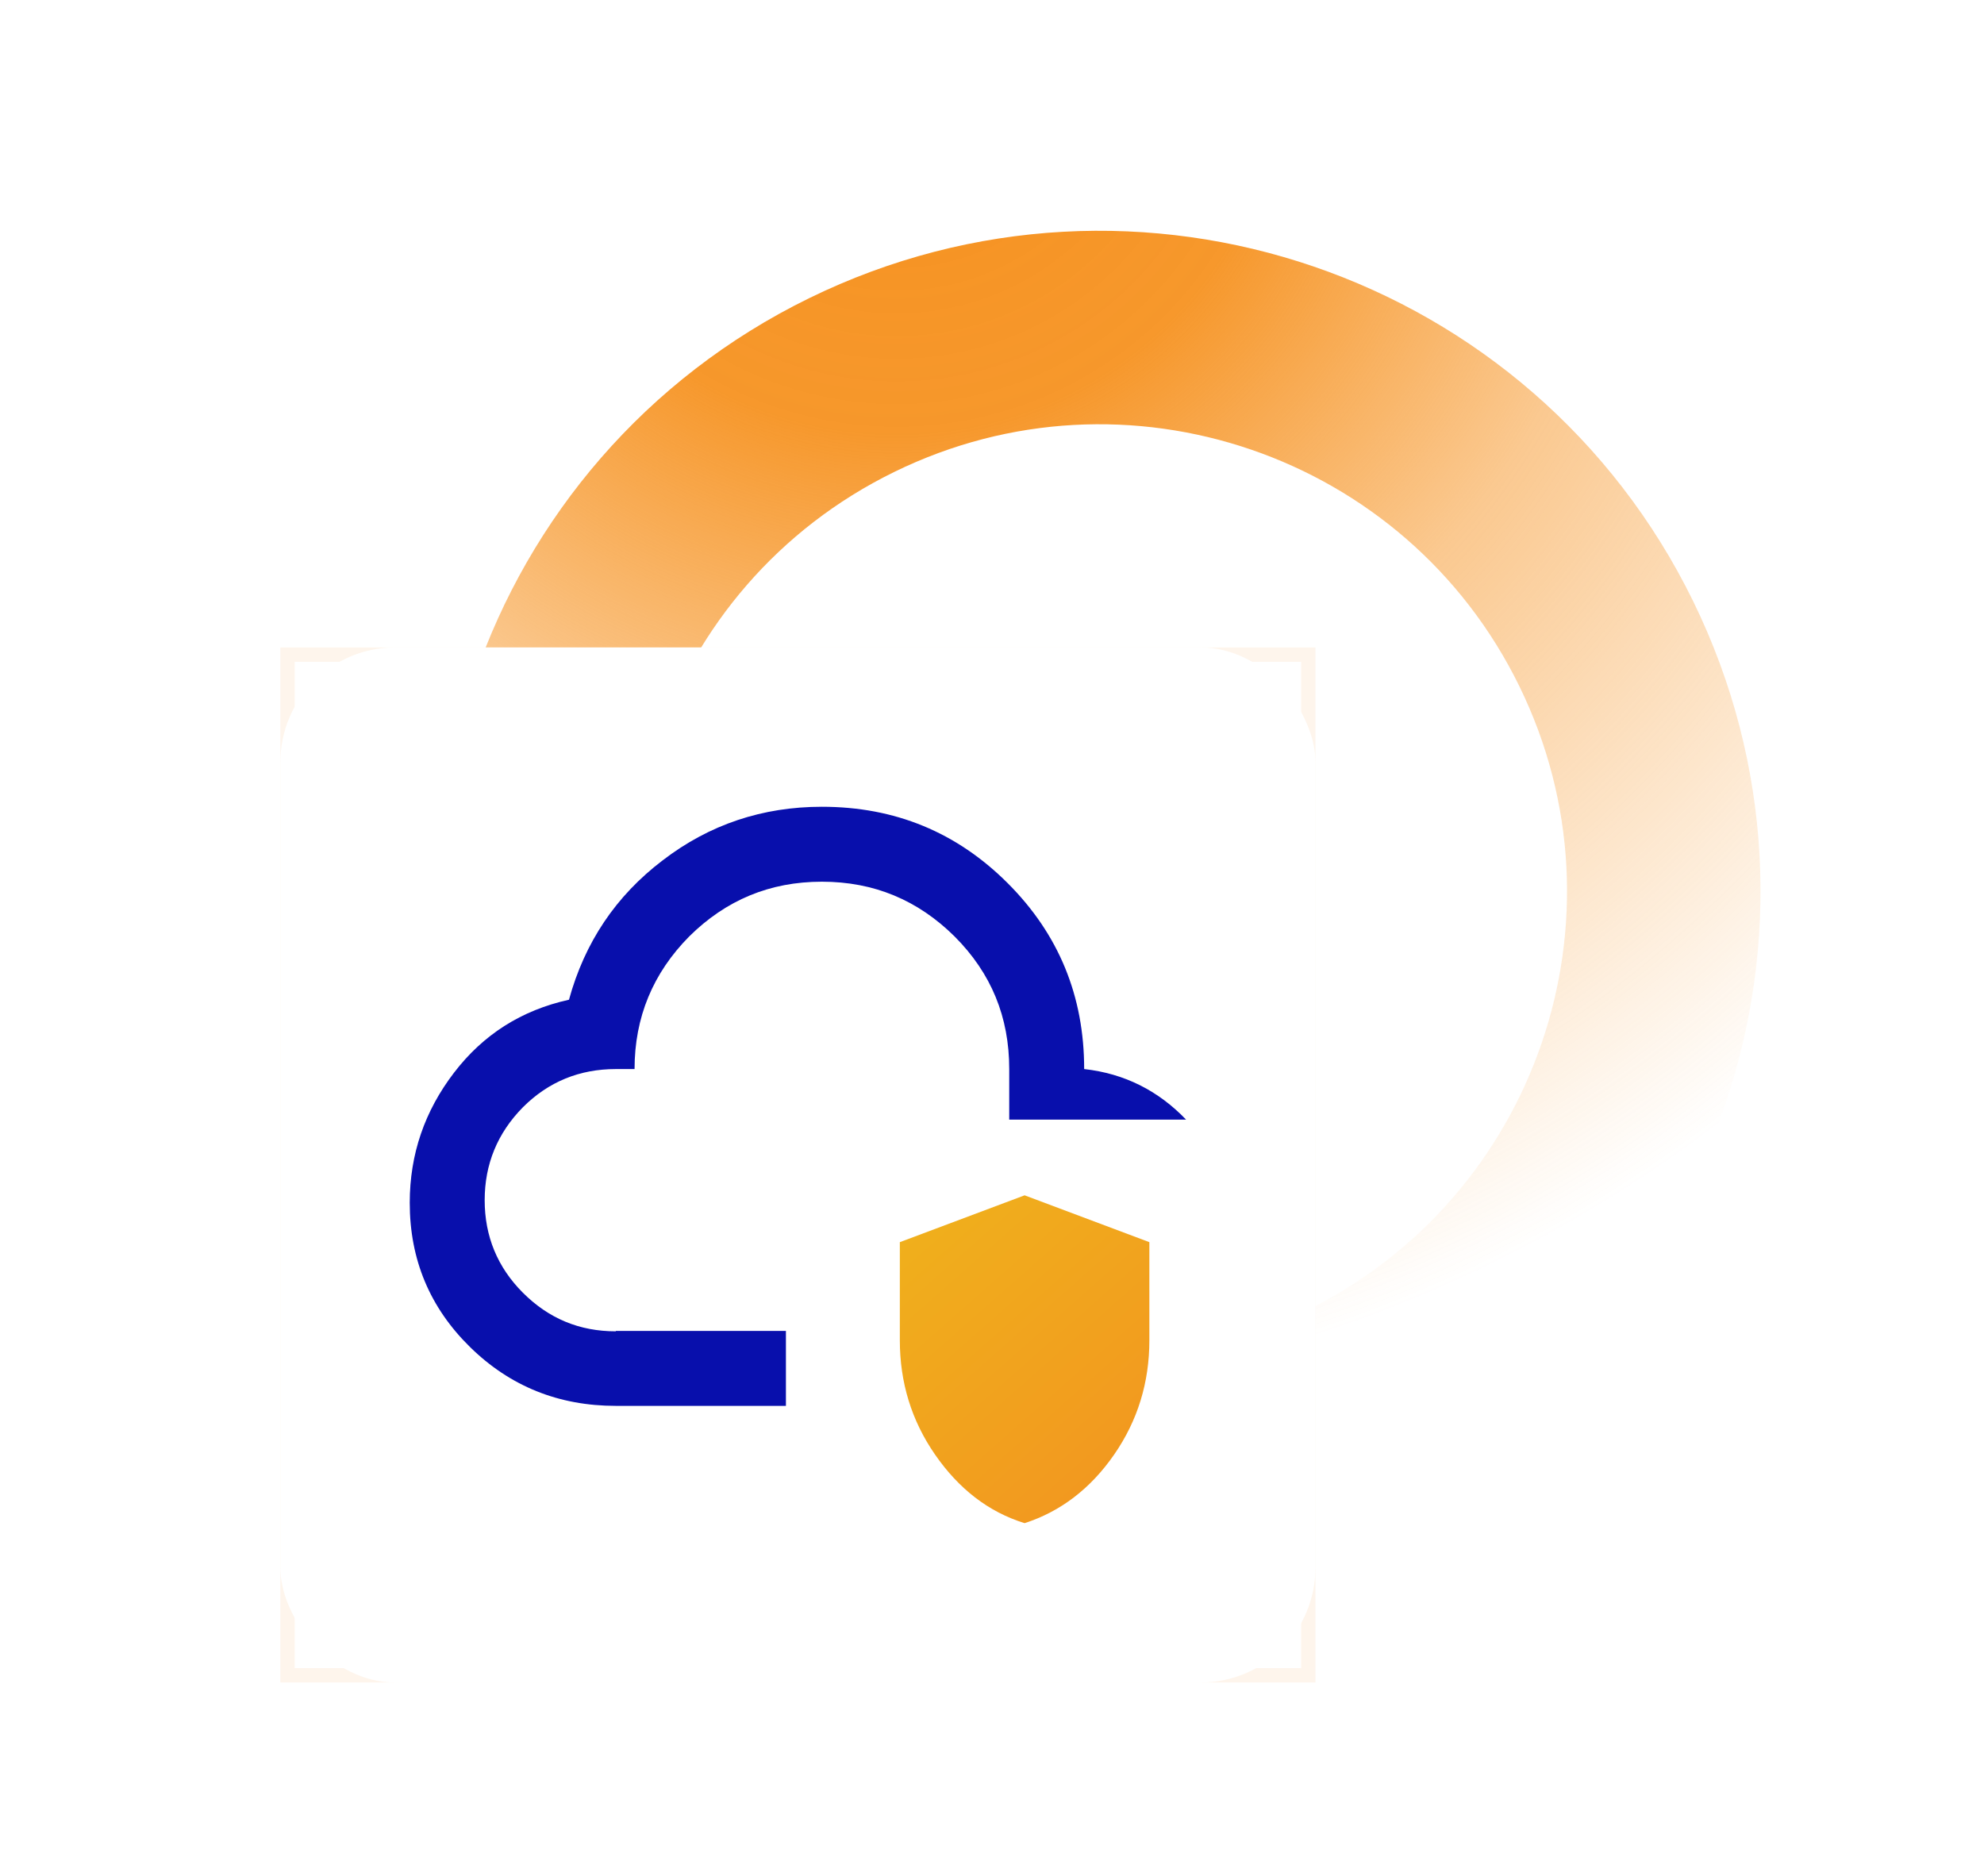
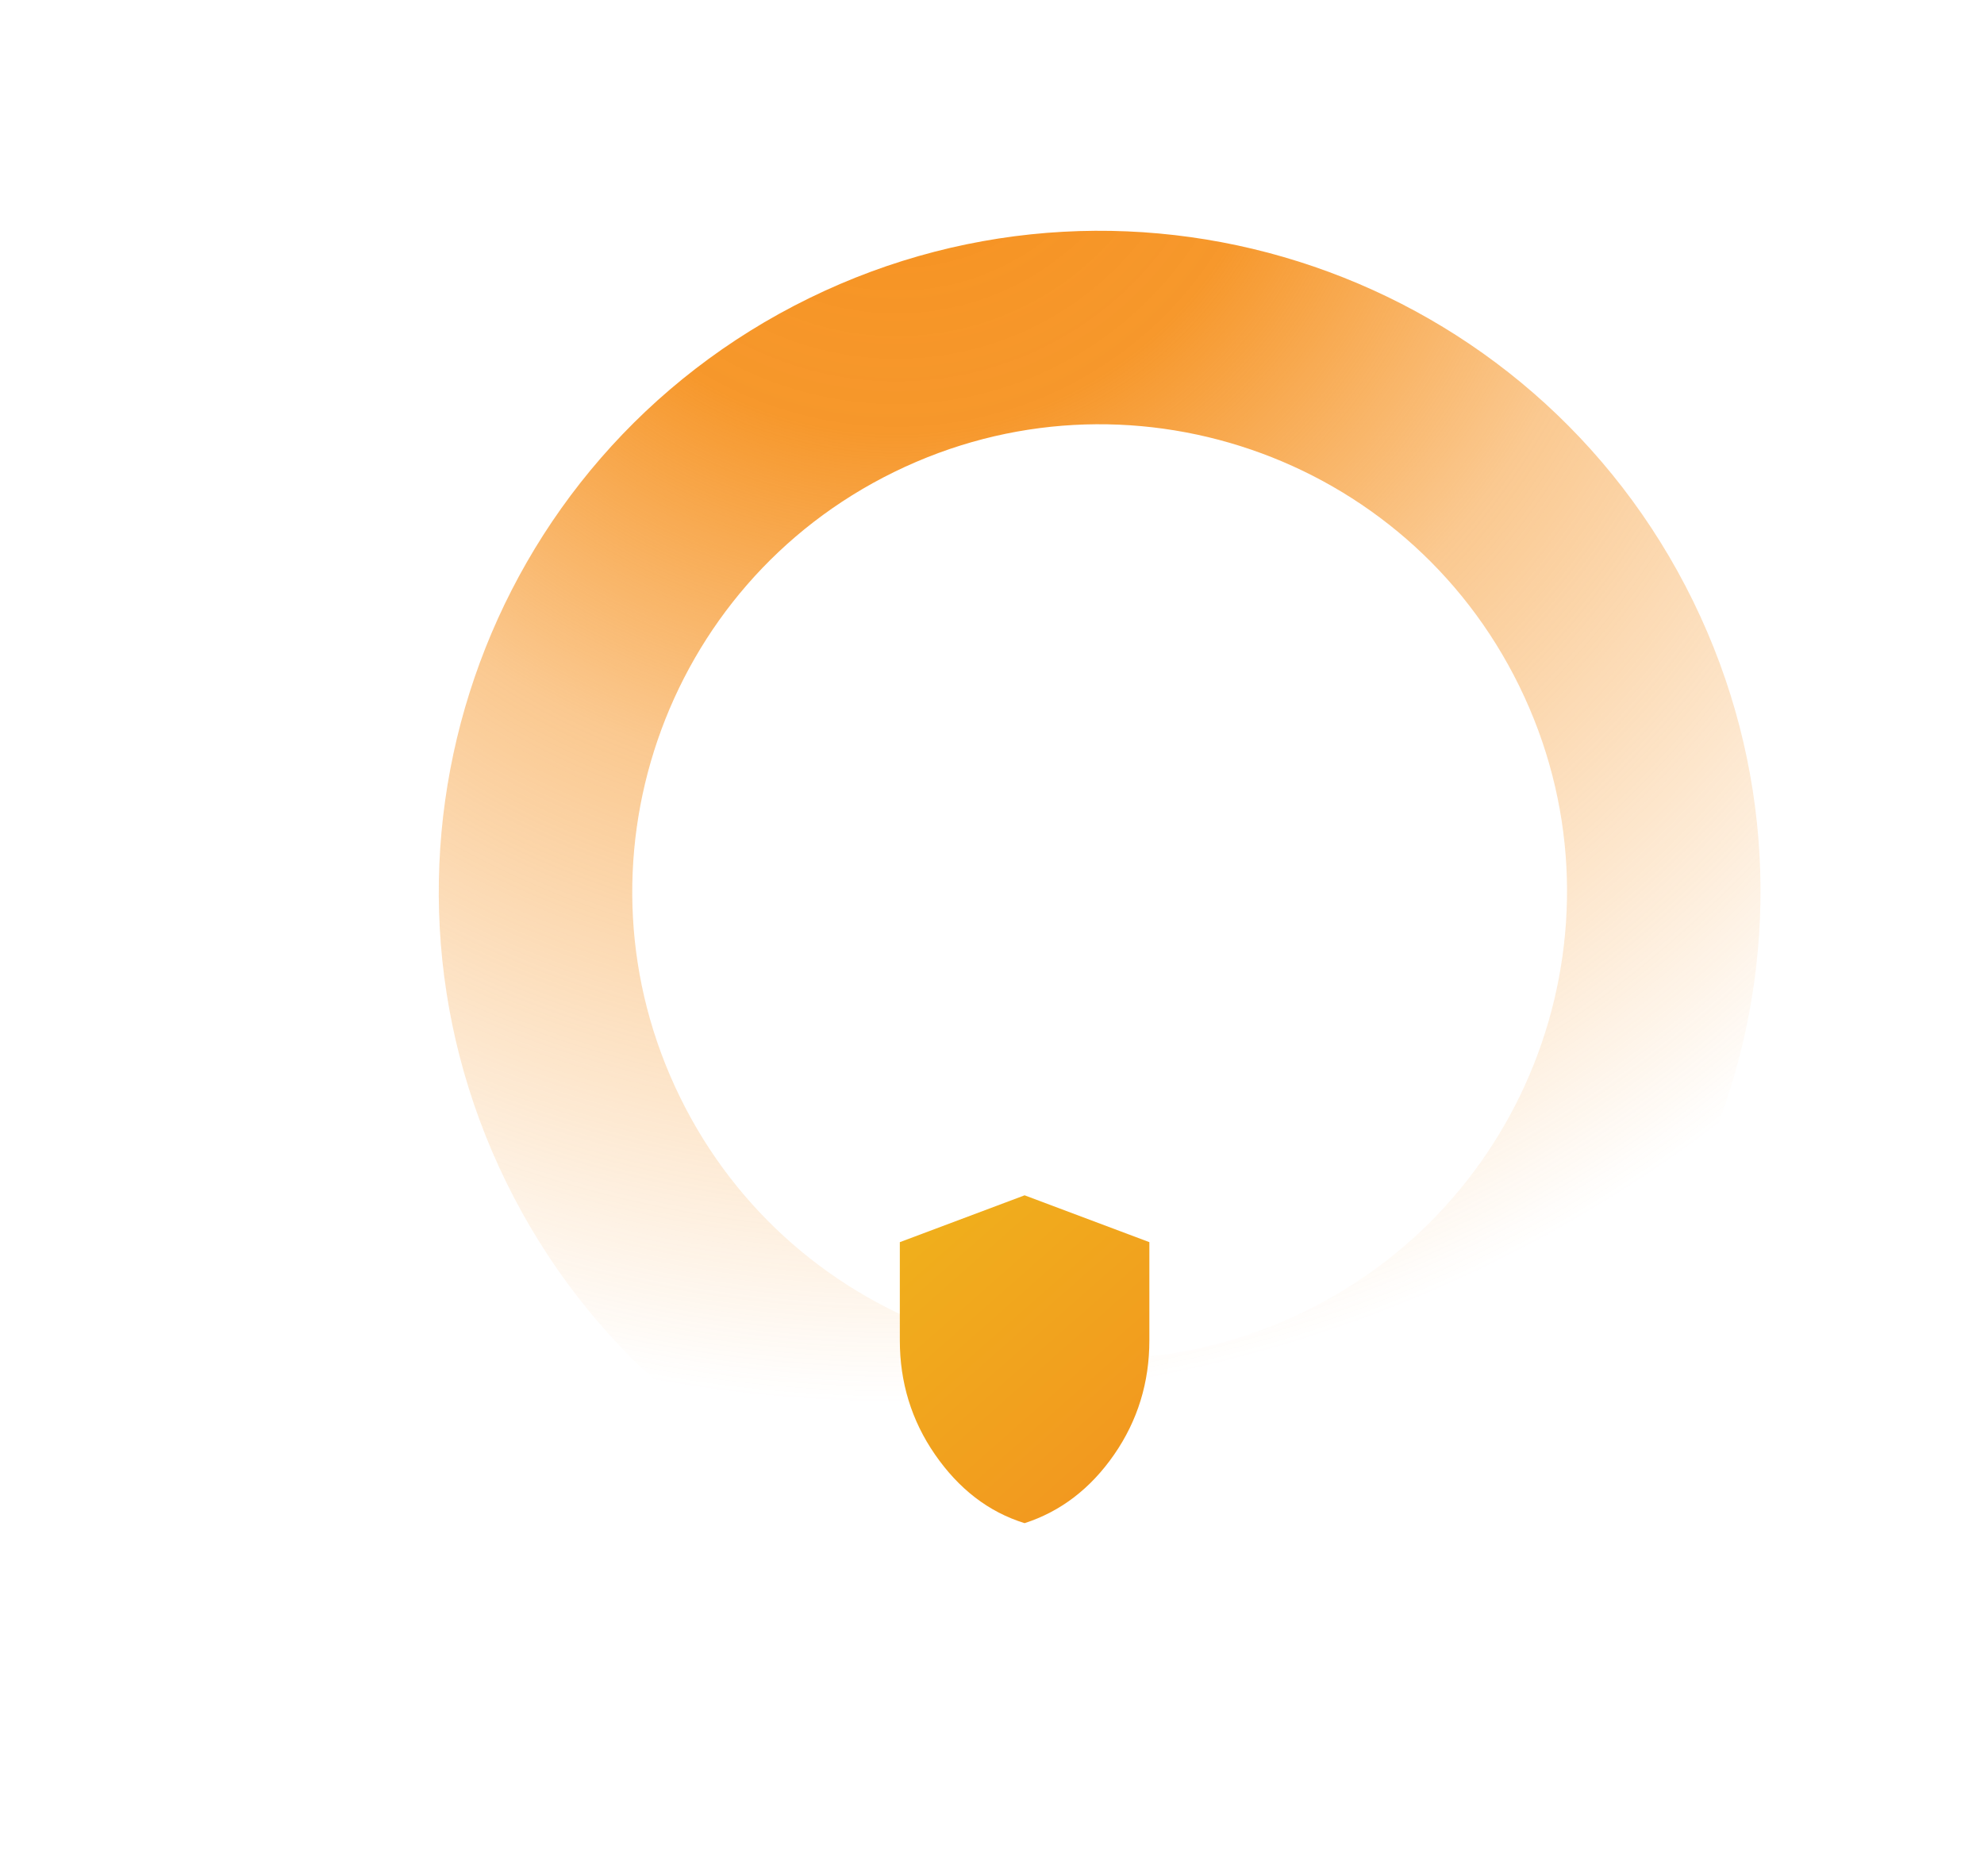
<svg xmlns="http://www.w3.org/2000/svg" width="92" height="87" viewBox="0 0 92 87" fill="none">
  <path d="M74.481 29.846C80.832 42.819 75.465 58.485 62.492 64.836C49.519 71.188 33.854 65.82 27.502 52.847C21.151 39.875 26.518 24.209 39.491 17.858C52.464 11.506 68.129 16.874 74.481 29.846Z" stroke="url(#paint0_radial_1799_18427)" stroke-width="8.972" />
  <g filter="url(#filter0_d_1799_18427)">
-     <rect x="13.333" y="27.689" width="47.333" height="47.333" stroke="#F49B42" stroke-opacity="0.1" stroke-width="0.667" />
-     <rect x="13" y="27.355" width="48" height="48" rx="5.333" fill="white" />
    <g clip-path="url(#clip0_1799_18427)">
      <path d="M47.512 67.966C49.18 67.427 50.569 66.367 51.664 64.786C52.759 63.205 53.297 61.433 53.297 59.487V54.935L47.512 52.763L41.726 54.935V59.487C41.726 61.433 42.264 63.205 43.359 64.786C44.454 66.367 45.826 67.444 47.512 67.966Z" fill="url(#paint1_linear_1799_18427)" />
-       <path d="M28.556 59.07C26.871 59.07 25.446 58.479 24.247 57.28C23.066 56.099 22.475 54.657 22.475 52.989C22.475 51.321 23.066 49.879 24.247 48.68C25.429 47.498 26.871 46.908 28.556 46.908H29.425C29.425 44.51 30.276 42.46 31.961 40.757C33.664 39.072 35.697 38.22 38.112 38.22C40.527 38.22 42.56 39.072 44.263 40.757C45.965 42.46 46.799 44.493 46.799 46.908V49.253H55C53.714 47.915 52.151 47.116 50.274 46.908C50.274 43.52 49.093 40.653 46.73 38.29C44.367 35.927 41.5 34.745 38.112 34.745C35.367 34.745 32.9 35.562 30.728 37.23C28.556 38.881 27.114 41.035 26.384 43.693C24.178 44.18 22.405 45.309 21.05 47.081C19.695 48.854 19 50.852 19 53.11C19 55.751 19.938 57.975 21.797 59.8C23.656 61.624 25.915 62.527 28.556 62.527H36.444V59.052H28.556V59.07Z" fill="#080FAC" />
    </g>
  </g>
  <defs>
    <filter id="filter0_d_1799_18427" x="-0.333" y="16.689" width="74.667" height="74.667" filterUnits="userSpaceOnUse" color-interpolation-filters="sRGB">
      <feFlood flood-opacity="0" result="BackgroundImageFix" />
      <feColorMatrix in="SourceAlpha" type="matrix" values="0 0 0 0 0 0 0 0 0 0 0 0 0 0 0 0 0 0 127 0" result="hardAlpha" />
      <feOffset dy="2.667" />
      <feGaussianBlur stdDeviation="6.667" />
      <feComposite in2="hardAlpha" operator="out" />
      <feColorMatrix type="matrix" values="0 0 0 0 0.09 0 0 0 0 0 0 0 0 0 0.757 0 0 0 0.1 0" />
      <feBlend mode="normal" in2="BackgroundImageFix" result="effect1_dropShadow_1799_18427" />
      <feBlend mode="normal" in="SourceGraphic" in2="effect1_dropShadow_1799_18427" result="shape" />
    </filter>
    <radialGradient id="paint0_radial_1799_18427" cx="0" cy="0" r="1" gradientUnits="userSpaceOnUse" gradientTransform="translate(41.98 1.913) rotate(66.217) scale(100.281 100.281)">
      <stop offset="0.034" stop-color="#F69220" />
      <stop offset="0.179" stop-color="#F69220" stop-opacity="0.946" />
      <stop offset="0.343" stop-color="#F69220" stop-opacity="0.5" />
      <stop offset="0.63" stop-color="#F69220" stop-opacity="0" />
    </radialGradient>
    <linearGradient id="paint1_linear_1799_18427" x1="40.283" y1="49.508" x2="55.508" y2="66.753" gradientUnits="userSpaceOnUse">
      <stop stop-color="#EFB71B" />
      <stop offset="1" stop-color="#F39320" />
    </linearGradient>
    <clipPath id="clip0_1799_18427">
      <rect width="36" height="33.22" fill="white" transform="translate(19 34.745)" />
    </clipPath>
  </defs>
</svg>